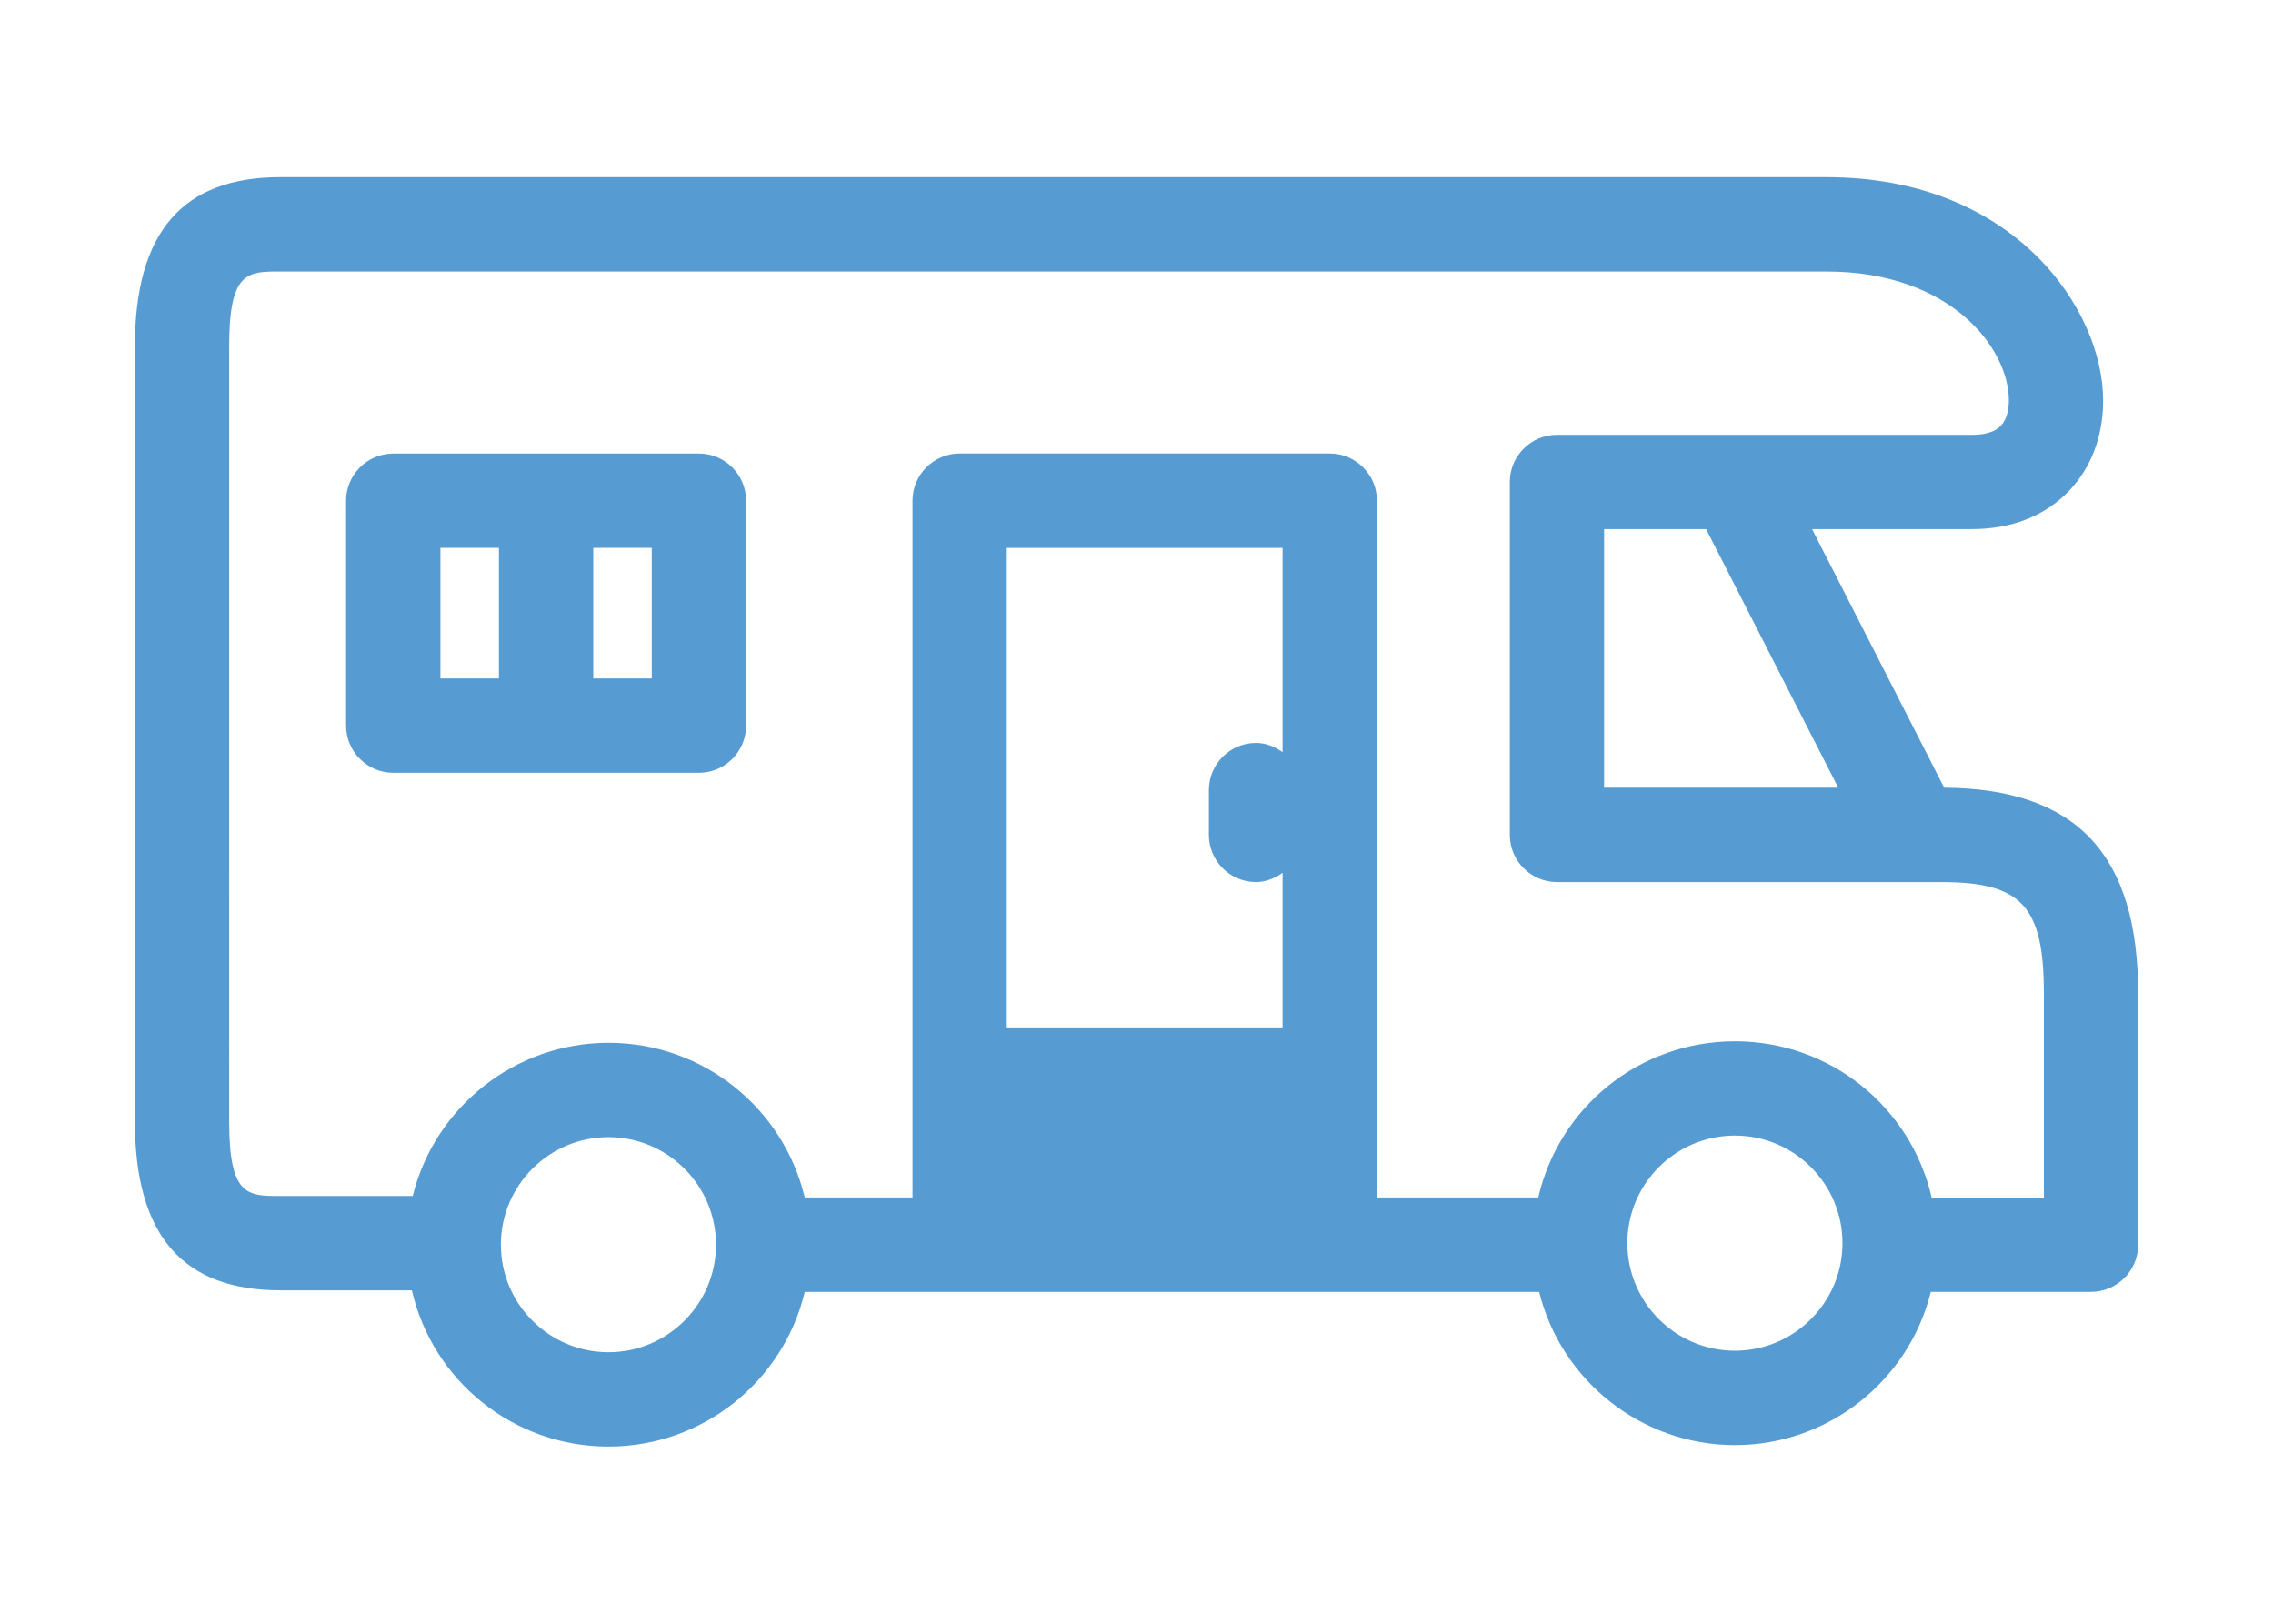
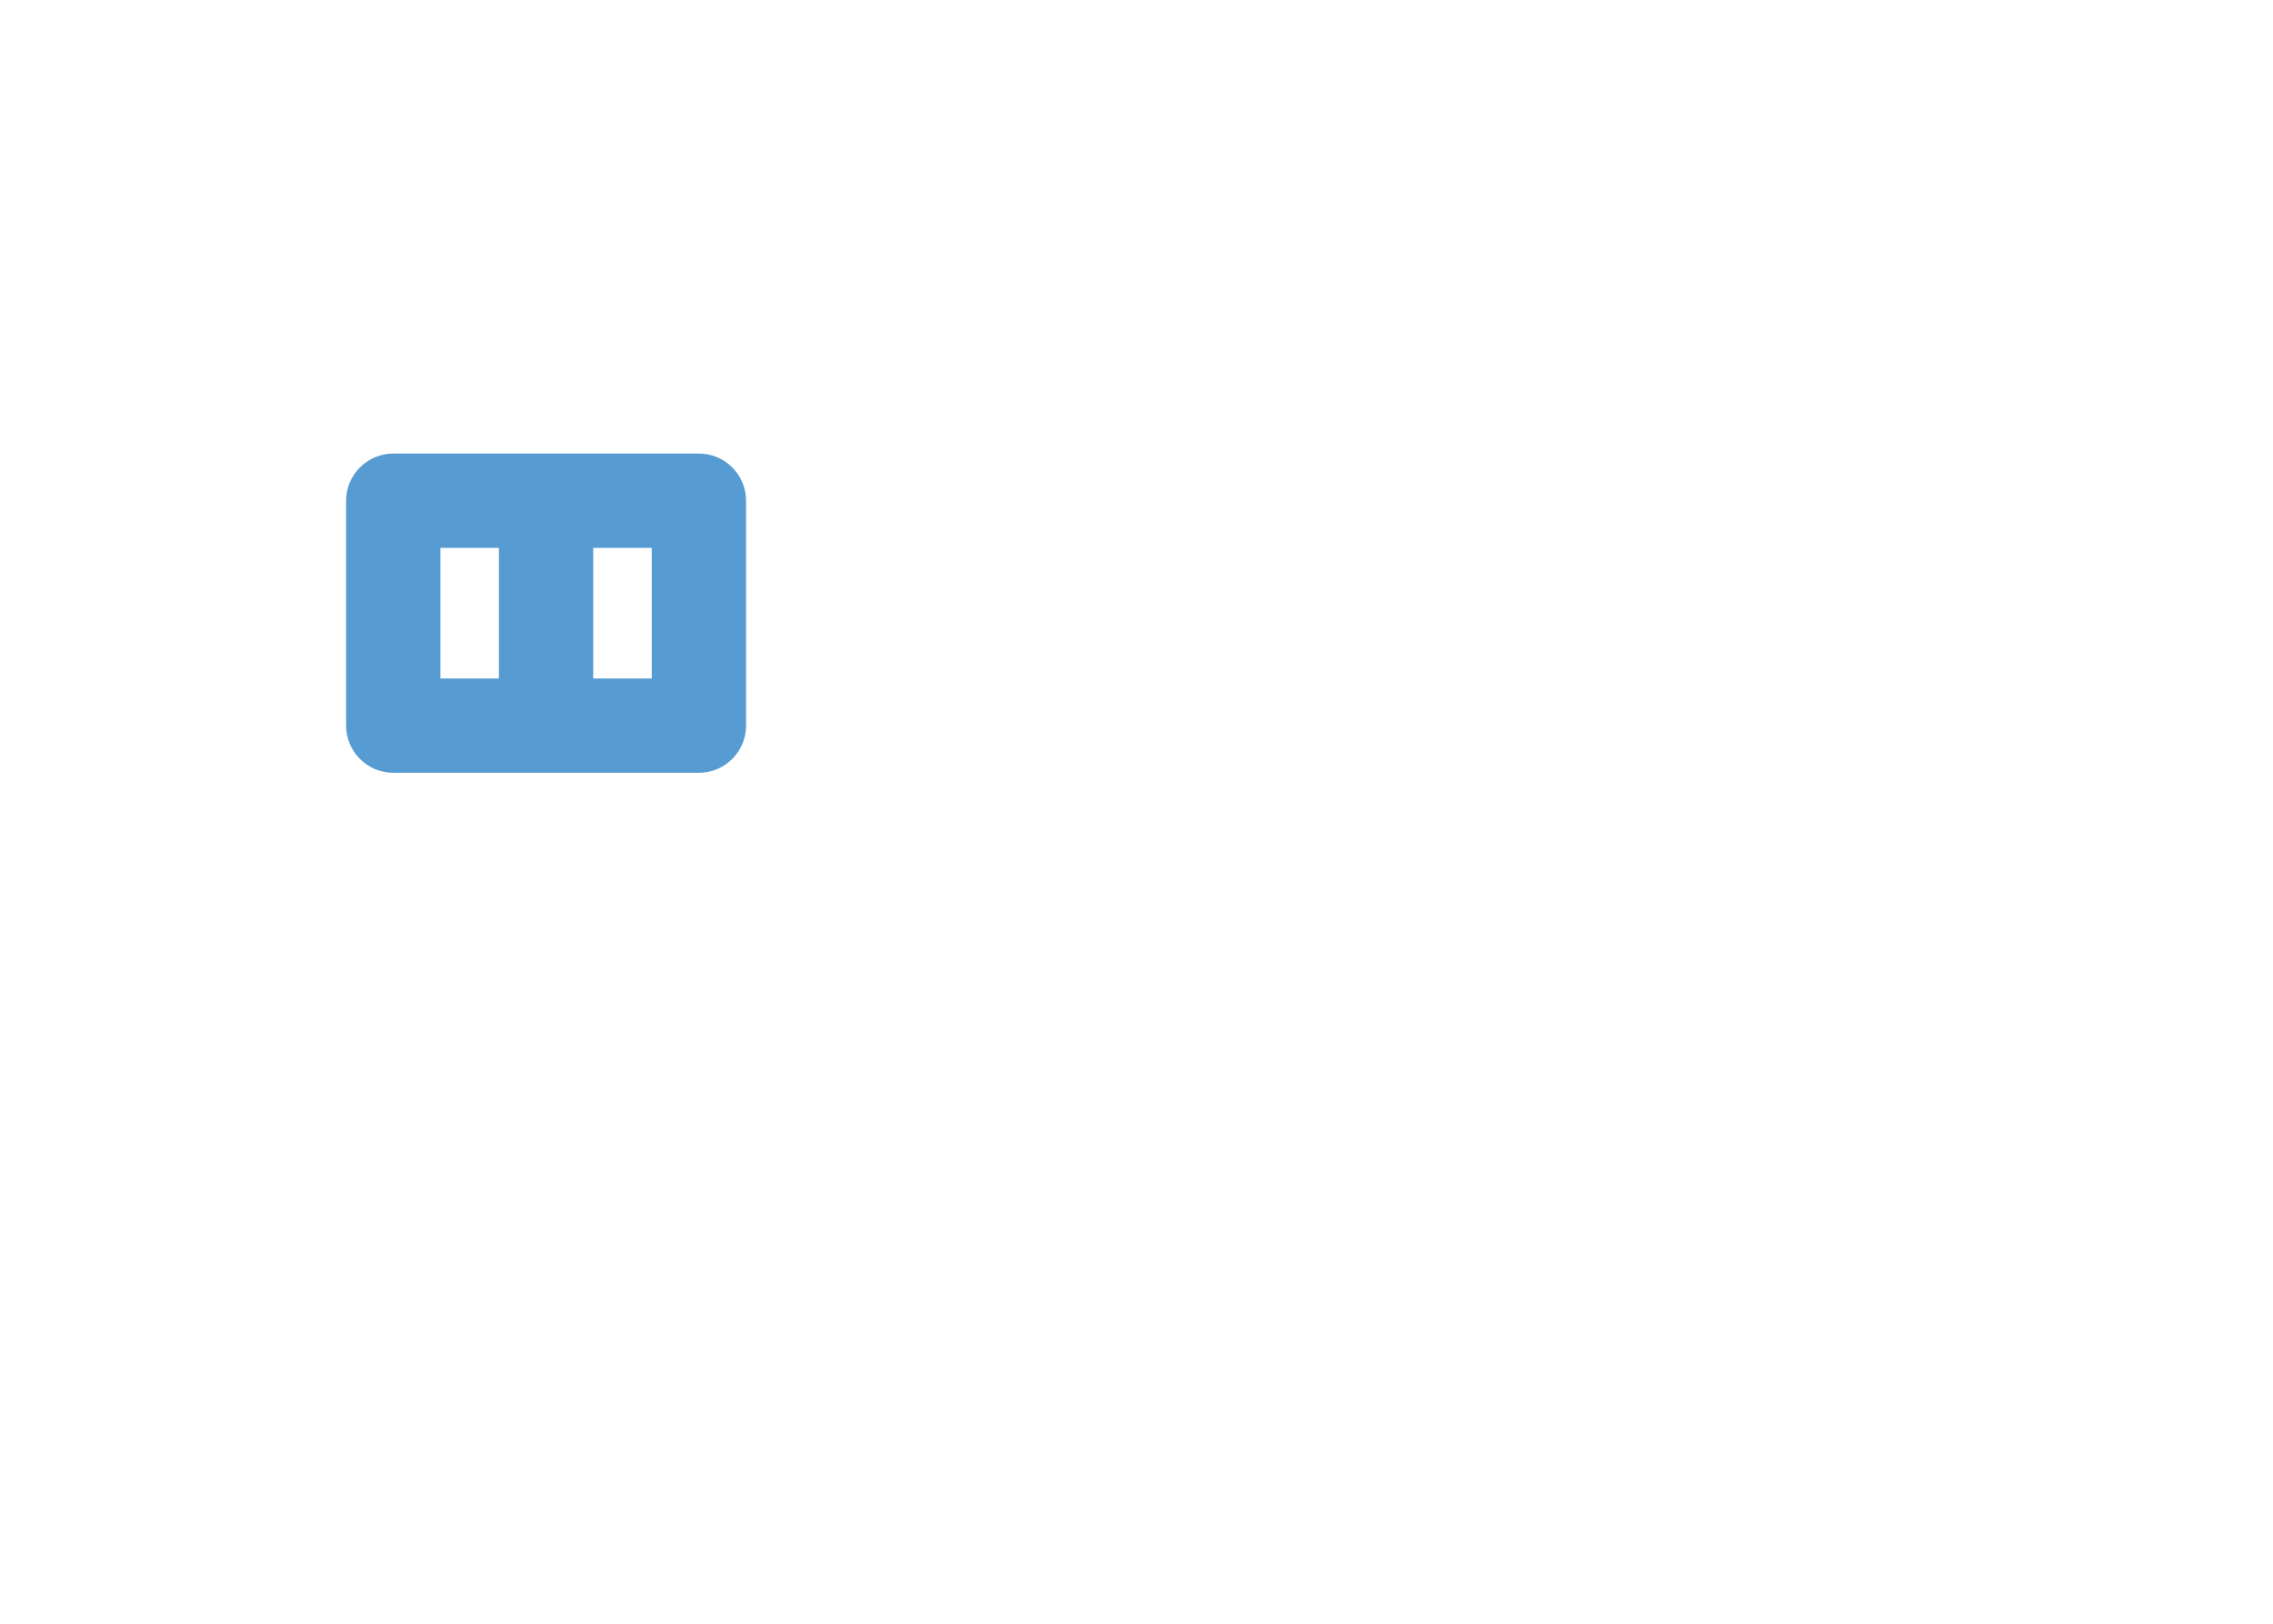
<svg xmlns="http://www.w3.org/2000/svg" version="1.1" id="Capa_1" x="0px" y="0px" width="42px" height="30px" viewBox="0 0 42 30" enable-background="new 0 0 42 30" xml:space="preserve">
  <g>
-     <path fill="#569CD3" d="M12.914,8.38H7.267c-0.48,0-0.872,0.391-0.872,0.871v4.155c0,0.48,0.392,0.872,0.872,0.872h5.647   c0.48,0,0.872-0.391,0.872-0.872V9.251C13.786,8.771,13.395,8.38,12.914,8.38z M8.138,12.535v-2.413h1.081v2.413H8.138z    M10.962,12.535v-2.413h1.081v2.413H10.962z" />
-     <path fill="#569CD3" d="M35.924,14.553l-2.441-4.777h2.957c0.733,0,1.354-0.246,1.796-0.712c0.409-0.432,0.625-1.008,0.625-1.667   c0-1.663-1.626-4.124-5.115-4.124H5.181c-1.809,0-2.688,1.021-2.688,3.122v14.323c0,2.101,0.88,3.122,2.688,3.122h2.429   c0.385,1.674,1.875,2.887,3.634,2.887c1.742,0,3.229-1.201,3.626-2.858h13.57c0.407,1.642,1.892,2.831,3.619,2.831   c1.727,0,3.211-1.189,3.618-2.831h2.96c0.48,0,0.871-0.391,0.871-0.871v-4.636C39.508,15.783,38.369,14.572,35.924,14.553z    M30.07,22.968c0-1.097,0.892-1.988,1.987-1.988c1.097,0,1.988,0.892,1.988,1.988s-0.892,1.988-1.988,1.988   C30.962,24.956,30.07,24.065,30.07,22.968z M28.424,22.125h-2.981V9.25c0-0.48-0.392-0.871-0.872-0.871h-6.838   c-0.48,0-0.872,0.391-0.872,0.871v12.875h-1.991c-0.396-1.658-1.883-2.859-3.626-2.859c-1.728,0-3.212,1.189-3.618,2.831H5.181   c-0.61,0-0.946,0-0.946-1.38V6.395c0-1.379,0.336-1.379,0.946-1.379h28.565c2.301,0,3.373,1.421,3.373,2.381   c0,0.142-0.025,0.339-0.148,0.469c-0.105,0.111-0.284,0.168-0.531,0.168h-7.671c-0.48,0-0.871,0.391-0.871,0.872v6.519   c0,0.48,0.391,0.872,0.871,0.872h7.099c1.49,0,1.898,0.444,1.898,2.065v3.764h-2.073c-0.385-1.675-1.875-2.888-3.634-2.888   C30.299,19.238,28.809,20.45,28.424,22.125z M23.699,13.897c-0.142-0.1-0.305-0.171-0.491-0.171c-0.48,0-0.871,0.391-0.871,0.871   v0.829c0,0.48,0.391,0.871,0.871,0.871c0.186,0,0.349-0.072,0.491-0.171v2.856h-5.096v-8.858h5.096V13.897z M11.243,24.984   c-1.097,0-1.988-0.892-1.988-1.988c0-1.096,0.892-1.987,1.988-1.987c1.096,0,1.987,0.892,1.987,1.987   C13.23,24.092,12.339,24.984,11.243,24.984z M29.64,14.553V9.776h1.885l2.442,4.777H29.64z" />
+     <path fill="#569CD3" d="M12.914,8.38H7.267c-0.48,0-0.872,0.391-0.872,0.871v4.155c0,0.48,0.392,0.872,0.872,0.872h5.647   c0.48,0,0.872-0.391,0.872-0.872V9.251C13.786,8.771,13.395,8.38,12.914,8.38M8.138,12.535v-2.413h1.081v2.413H8.138z    M10.962,12.535v-2.413h1.081v2.413H10.962z" />
  </g>
</svg>